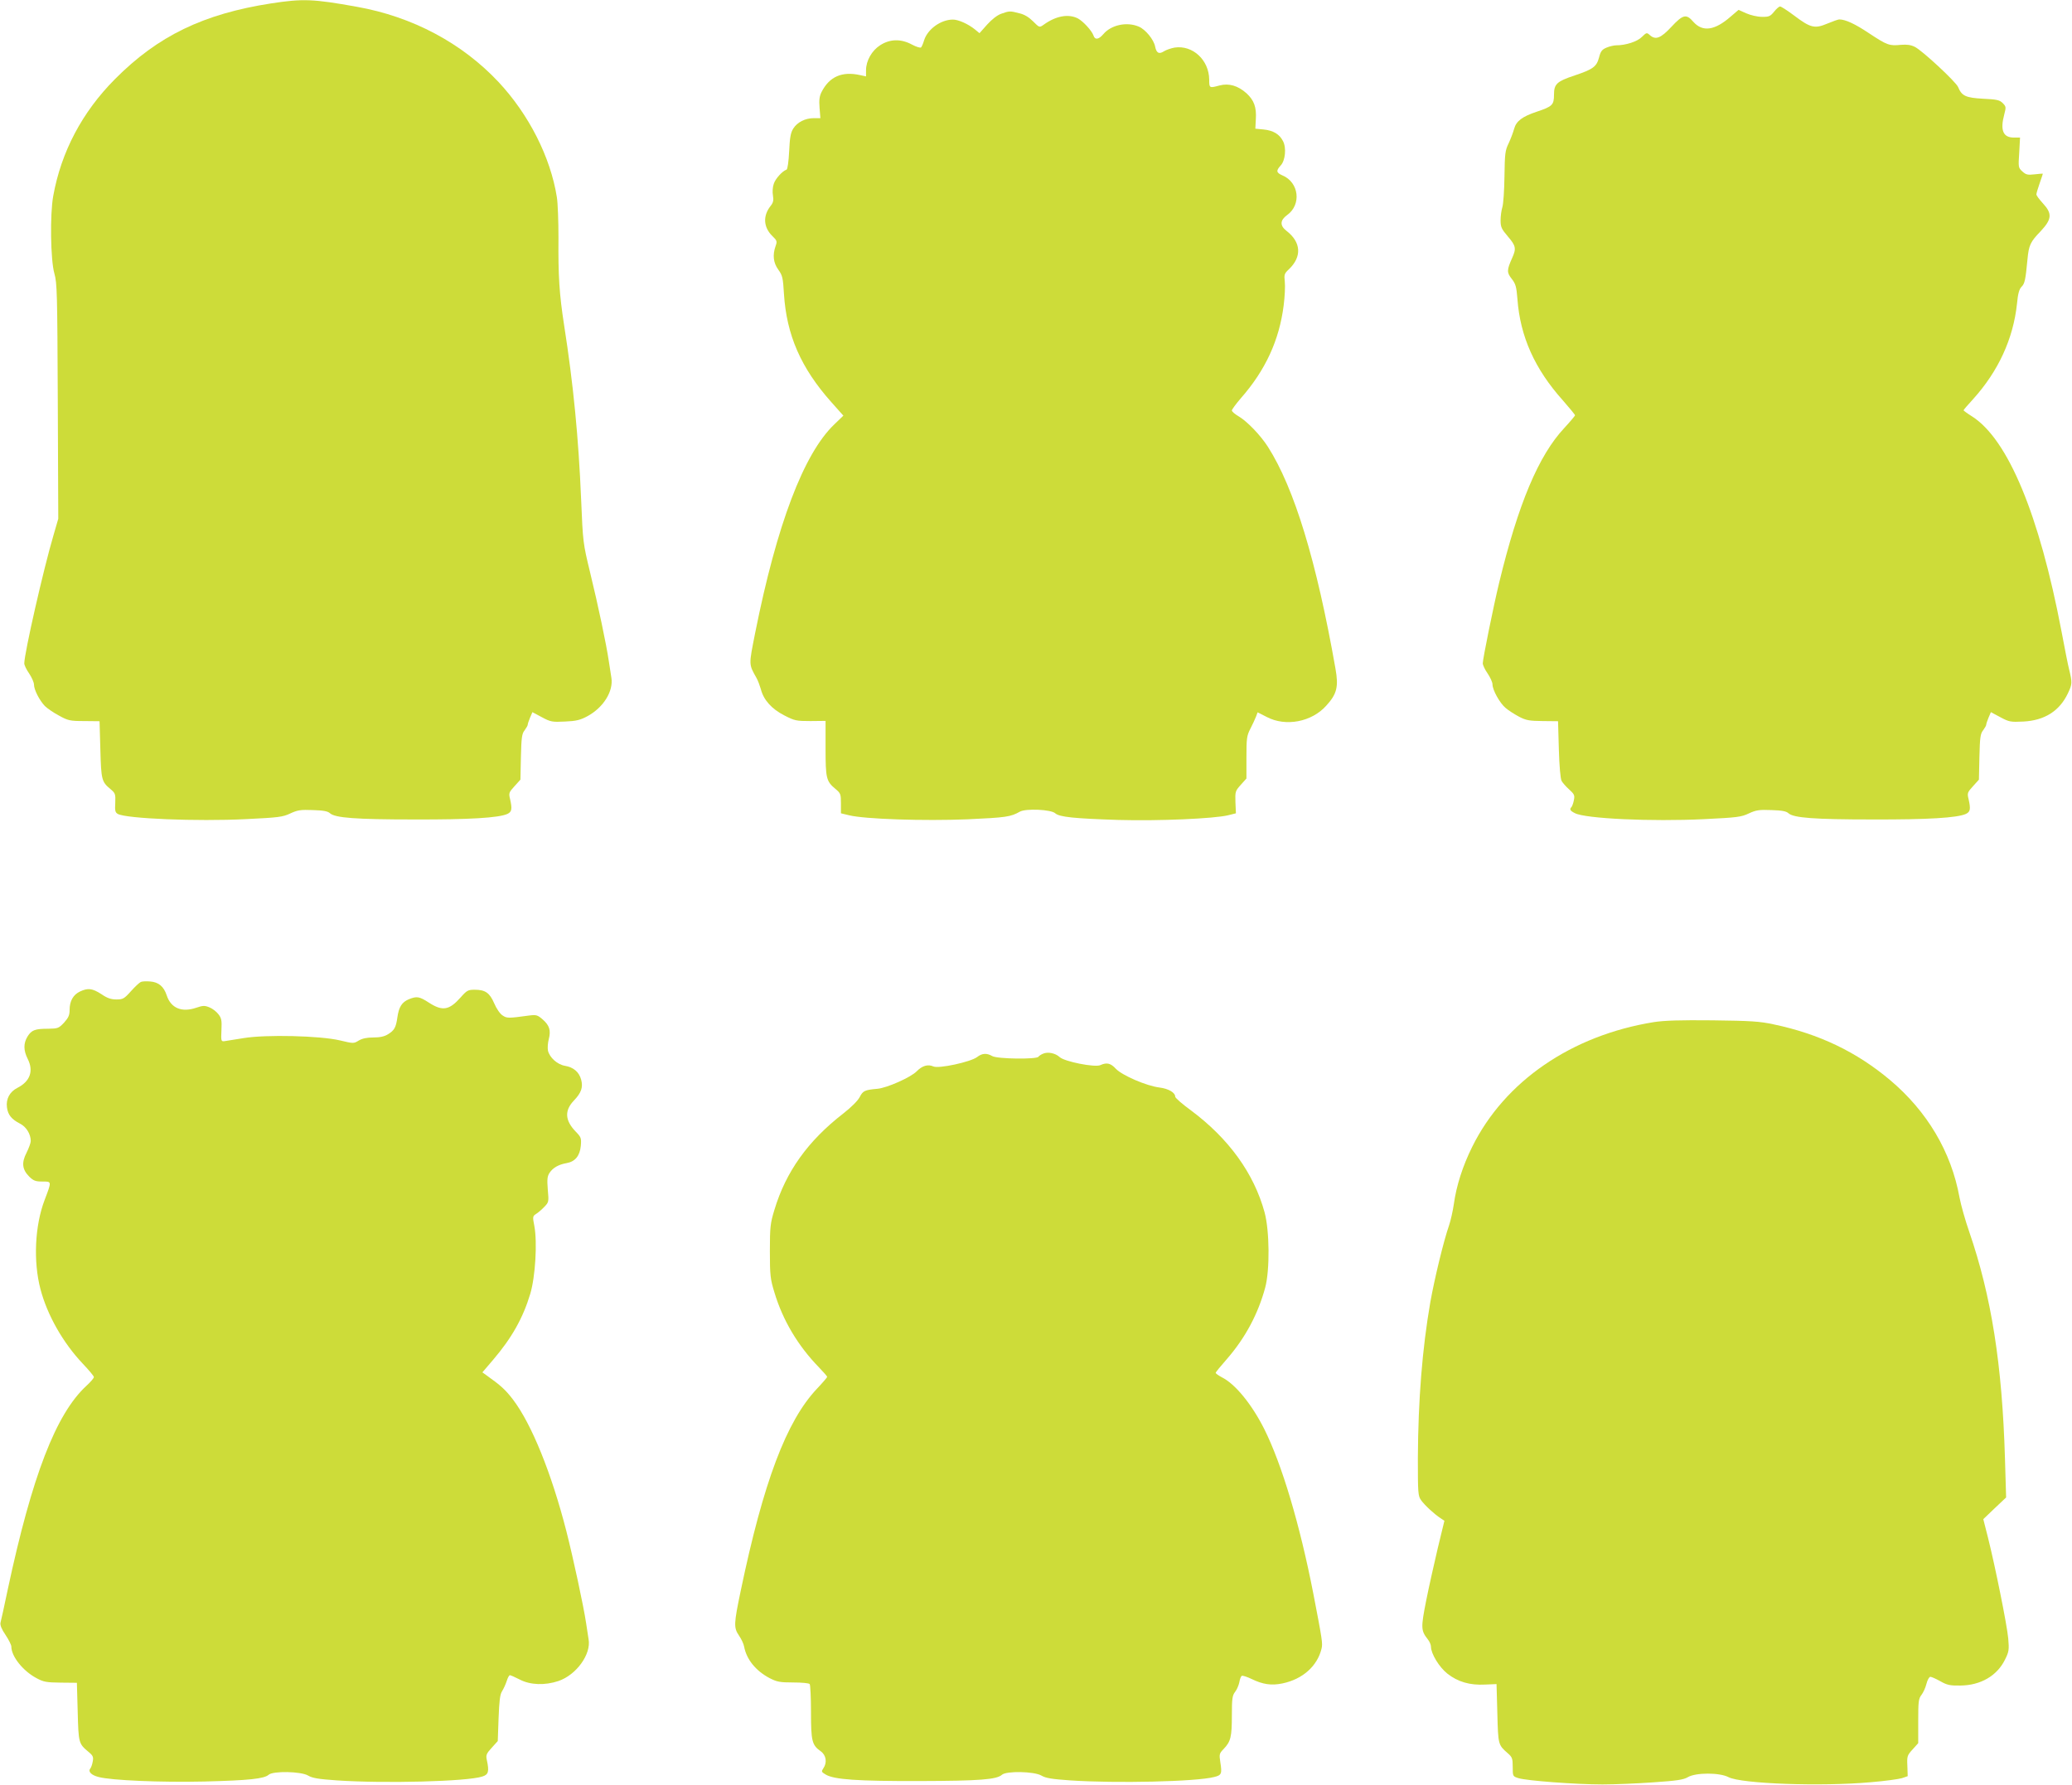
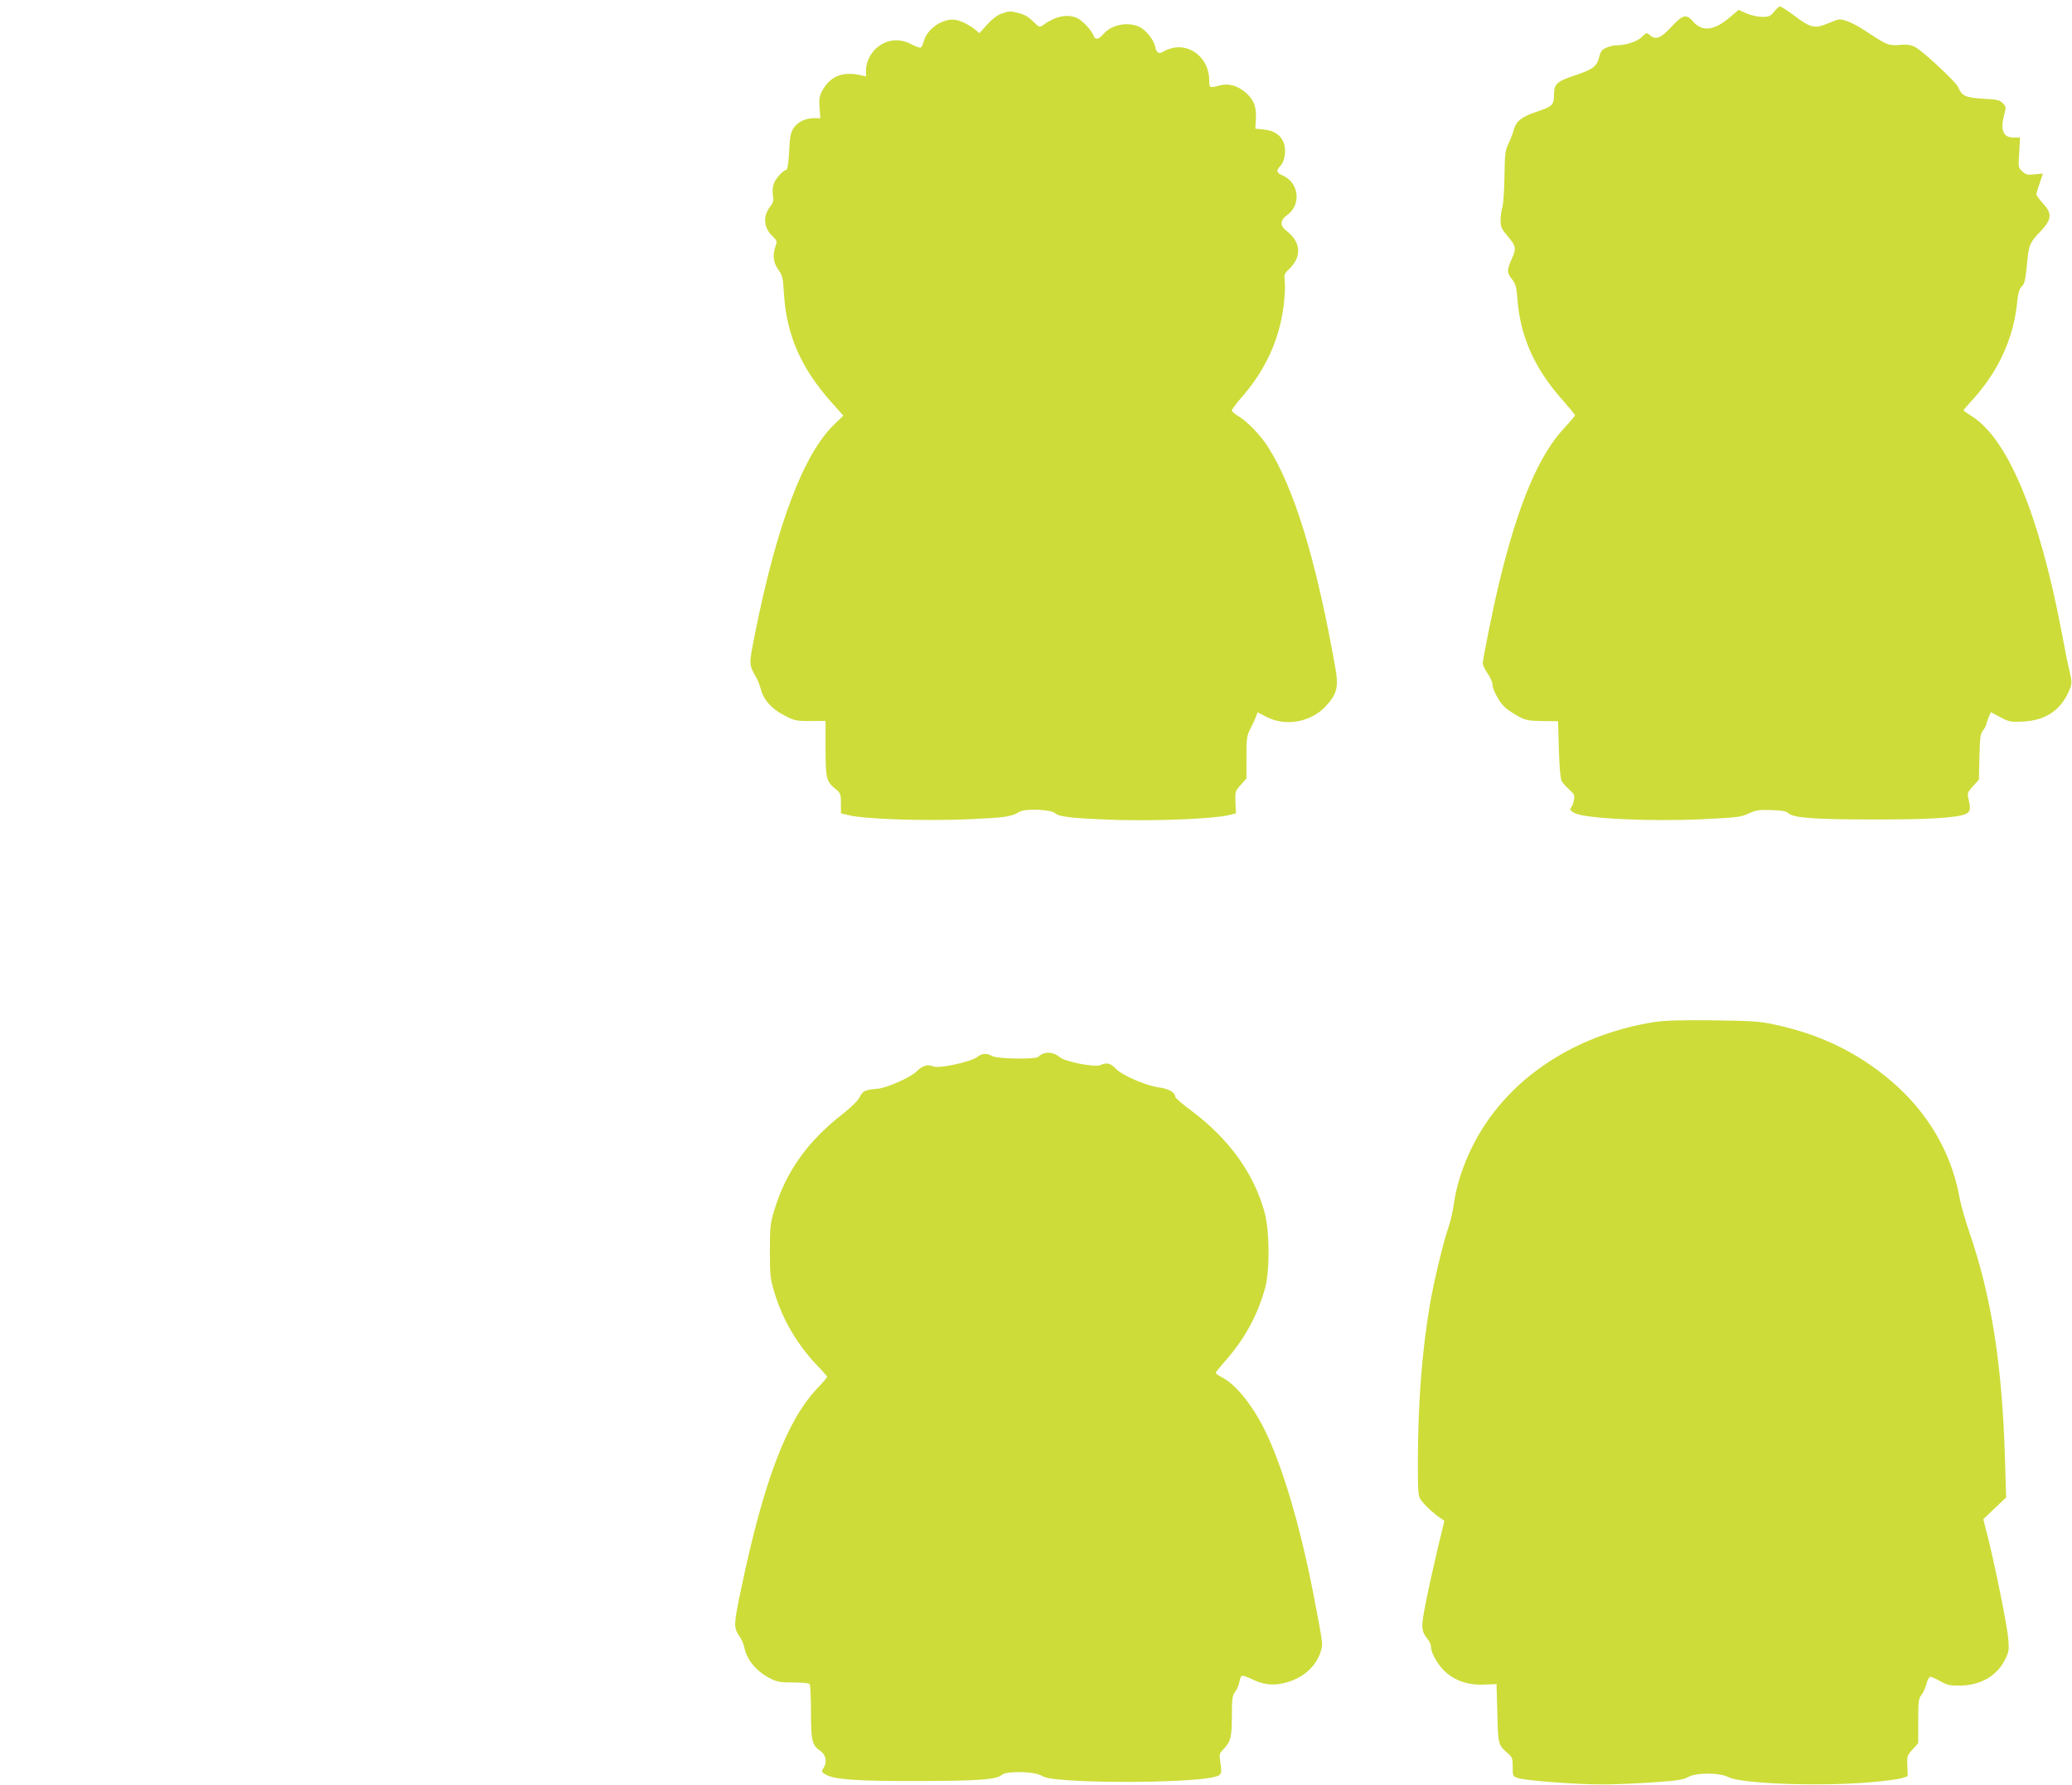
<svg xmlns="http://www.w3.org/2000/svg" version="1.0" width="1280pt" height="1103pt" viewBox="0 0 1280 1103" preserveAspectRatio="xMidYMid meet">
  <g transform="translate(0,1103) scale(0.1,-0.1)" fill="#cddc39" stroke="none">
-     <path d="M1675 11009 c-419 -65 -700 -201 -965 -468 -202 -203 -332 -449 -381 -721 -21 -113 -17 -397 7 -480 17 -60 18 -123 21 -790 l3 -725 -29 -100 c-62 -209 -181 -732 -181 -794 0 -10 13 -38 30 -62 16 -24 30 -55 30 -69 0 -31 33 -96 67 -132 14 -14 53 -41 87 -59 56 -31 68 -34 156 -34 l95 -1 5 -175 c5 -187 8 -199 62 -244 31 -26 32 -31 30 -86 -3 -48 0 -59 16 -68 54 -29 486 -47 790 -32 204 10 228 13 275 35 45 21 64 24 140 21 66 -2 92 -7 106 -20 32 -28 157 -38 521 -38 341 -1 520 10 574 34 28 13 31 30 17 92 -9 36 -7 42 27 79 l37 41 3 140 c3 121 6 144 23 165 10 14 19 29 19 34 0 5 6 24 14 43 l15 35 58 -31 c54 -29 64 -31 143 -27 70 3 94 9 139 33 99 54 161 154 148 237 -3 18 -10 65 -16 103 -15 103 -66 345 -116 550 -43 178 -44 183 -55 449 -16 382 -48 711 -105 1076 -30 194 -37 306 -35 541 0 102 -4 215 -10 251 -39 247 -173 511 -360 711 -226 241 -532 404 -875 465 -272 49 -334 51 -530 21z" />
    <path d="M10959 10957 c-23 -28 -32 -32 -75 -31 -27 0 -70 10 -97 22 l-47 21 -48 -41 c-99 -87 -174 -97 -231 -33 -44 51 -64 46 -136 -31 -66 -71 -98 -83 -134 -50 -18 16 -20 15 -48 -12 -28 -29 -100 -52 -159 -52 -13 0 -40 -6 -59 -14 -29 -12 -37 -23 -47 -62 -15 -56 -37 -72 -150 -110 -111 -37 -128 -53 -128 -119 0 -63 -10 -73 -106 -105 -90 -30 -127 -58 -140 -105 -6 -22 -21 -62 -34 -90 -22 -45 -24 -64 -26 -205 -1 -85 -7 -171 -13 -190 -6 -19 -11 -56 -11 -82 0 -41 6 -53 45 -99 50 -58 53 -75 26 -134 -33 -74 -33 -89 -2 -128 24 -31 29 -48 35 -124 17 -232 107 -433 281 -627 41 -47 75 -88 75 -92 0 -3 -30 -39 -67 -79 -158 -169 -284 -468 -402 -956 -35 -145 -101 -470 -101 -497 0 -11 13 -39 30 -63 16 -24 30 -54 30 -67 0 -35 45 -116 81 -146 17 -15 55 -39 83 -54 44 -23 64 -26 146 -27 l95 -1 5 -175 c3 -104 10 -182 17 -194 6 -11 27 -35 47 -53 31 -28 35 -36 29 -65 -3 -17 -10 -36 -14 -42 -15 -15 -10 -24 20 -39 64 -34 473 -53 799 -37 204 10 228 13 275 35 45 21 64 24 140 21 66 -2 92 -7 106 -20 32 -28 157 -38 521 -38 341 -1 520 10 574 34 28 13 31 30 17 92 -9 36 -7 42 27 79 l37 41 3 140 c3 121 6 144 23 165 10 14 19 29 19 34 0 5 6 24 14 43 l15 35 58 -31 c54 -29 63 -31 143 -27 131 7 223 65 275 175 27 57 27 65 7 148 -6 22 -27 128 -47 235 -137 720 -330 1185 -552 1327 -29 18 -53 36 -53 38 0 3 27 34 60 70 155 172 247 372 270 587 6 65 14 92 29 107 19 19 24 42 36 169 8 87 18 108 81 173 70 75 73 109 14 173 -22 24 -40 48 -40 55 0 6 9 37 20 68 11 32 20 58 20 60 0 1 -23 -1 -50 -4 -44 -5 -54 -3 -77 18 -25 23 -25 26 -19 117 l5 92 -38 0 c-67 0 -86 45 -59 145 11 42 11 47 -10 68 -19 19 -36 23 -121 27 -108 6 -132 17 -155 73 -15 33 -218 222 -266 247 -26 13 -49 16 -87 13 -71 -7 -84 -3 -196 71 -88 59 -147 86 -185 86 -7 0 -40 -12 -74 -26 -78 -33 -104 -26 -206 51 -40 30 -79 55 -85 55 -7 0 -24 -15 -38 -33z" />
    <path d="M6185 10945 c-25 -9 -57 -34 -87 -67 l-47 -53 -28 23 c-42 34 -104 62 -138 61 -74 -1 -154 -59 -176 -127 -6 -21 -15 -41 -19 -45 -4 -4 -29 3 -55 17 -68 37 -136 36 -197 -3 -52 -33 -88 -96 -88 -155 l0 -38 -37 8 c-112 25 -190 -10 -238 -105 -13 -26 -16 -50 -12 -98 l5 -63 -40 0 c-54 0 -103 -25 -128 -65 -16 -26 -21 -56 -25 -142 -3 -60 -10 -110 -16 -111 -26 -9 -69 -56 -79 -88 -7 -19 -9 -51 -5 -72 5 -30 2 -44 -15 -65 -48 -61 -44 -131 11 -185 29 -28 31 -33 20 -63 -19 -55 -14 -102 17 -145 26 -36 29 -50 35 -150 16 -254 105 -458 293 -669 l74 -83 -56 -54 c-189 -181 -355 -618 -489 -1289 -40 -202 -40 -191 9 -279 8 -14 19 -44 26 -67 17 -68 67 -123 145 -163 64 -33 74 -35 162 -35 l93 1 0 -168 c0 -187 4 -205 62 -253 31 -26 33 -32 33 -89 l0 -61 50 -12 c96 -24 463 -36 732 -25 239 11 266 15 323 47 36 21 194 14 219 -10 27 -23 114 -32 391 -41 249 -7 590 8 677 29 l48 12 -3 69 c-2 65 -1 69 33 107 l35 39 0 130 c0 118 2 134 24 177 14 27 29 60 35 75 l10 27 57 -29 c116 -61 277 -31 367 70 66 72 77 117 57 229 -117 665 -254 1114 -417 1370 -46 72 -128 157 -180 188 -24 14 -43 30 -43 37 0 6 25 40 55 75 153 174 238 360 265 574 7 54 10 120 7 146 -5 44 -3 51 25 77 82 78 76 168 -15 238 -41 32 -40 65 4 97 90 64 74 202 -28 245 -39 17 -41 29 -12 61 29 30 37 109 15 151 -22 43 -60 66 -120 72 l-51 5 3 57 c5 76 -11 119 -58 162 -53 47 -108 63 -166 48 -63 -17 -64 -17 -64 36 -1 121 -102 215 -214 198 -22 -4 -51 -14 -64 -22 -32 -21 -48 -12 -56 28 -8 43 -60 107 -102 124 -74 31 -170 10 -218 -47 -29 -34 -52 -37 -61 -8 -10 29 -63 87 -96 105 -59 30 -136 16 -212 -39 -26 -18 -26 -18 -65 21 -26 26 -54 43 -85 50 -57 15 -62 15 -112 -3z" />
-     <path d="M870 4963 c-8 -3 -36 -29 -61 -57 -42 -47 -50 -51 -90 -51 -33 0 -57 8 -93 33 -56 36 -83 39 -132 16 -42 -20 -64 -59 -64 -114 0 -32 -7 -48 -34 -78 -33 -35 -38 -37 -98 -38 -82 0 -103 -8 -128 -48 -26 -43 -25 -86 1 -138 38 -75 15 -139 -63 -179 -48 -24 -72 -69 -65 -121 6 -46 28 -73 80 -100 39 -19 67 -65 67 -108 0 -11 -12 -44 -26 -72 -32 -62 -27 -104 17 -148 26 -25 38 -30 81 -30 58 0 58 3 14 -113 -61 -159 -71 -381 -26 -552 42 -160 139 -331 261 -460 38 -40 69 -77 69 -83 0 -7 -21 -31 -46 -54 -188 -173 -336 -556 -486 -1258 -21 -102 -42 -195 -45 -206 -3 -15 7 -40 31 -75 20 -30 36 -62 36 -72 0 -61 72 -151 155 -195 44 -24 62 -27 150 -28 l100 -1 5 -179 c5 -194 6 -197 67 -248 28 -23 31 -32 26 -59 -3 -18 -10 -38 -16 -45 -14 -18 8 -40 52 -51 76 -21 387 -34 651 -28 279 7 372 17 400 42 27 24 199 21 243 -5 27 -16 64 -22 178 -30 295 -20 806 -7 899 24 38 12 43 31 27 104 -6 28 -2 38 31 74 l37 41 5 141 c4 107 9 147 21 166 9 14 22 42 29 63 6 20 15 37 20 37 4 0 32 -12 61 -27 65 -34 155 -37 239 -9 111 38 203 166 186 258 -3 18 -10 62 -15 98 -16 108 -80 404 -122 569 -92 359 -215 663 -330 814 -46 60 -74 86 -164 150 l-25 18 65 76 c117 137 186 260 231 410 31 104 44 317 25 418 -11 57 -11 61 11 75 13 8 36 28 51 44 27 28 28 31 21 106 -5 65 -3 82 11 104 21 31 55 51 106 60 52 9 81 45 87 106 4 48 2 54 -31 88 -67 69 -71 130 -12 192 46 48 58 82 45 130 -13 47 -47 76 -100 85 -47 8 -95 51 -105 94 -3 16 -1 48 5 70 14 54 5 85 -37 122 -32 28 -40 30 -82 25 -132 -18 -139 -18 -166 0 -16 10 -38 42 -52 75 -28 65 -55 84 -121 84 -40 0 -48 -4 -86 -47 -71 -80 -112 -87 -196 -33 -60 39 -75 41 -125 21 -42 -18 -61 -47 -70 -111 -9 -64 -19 -81 -58 -105 -22 -14 -50 -20 -91 -20 -40 0 -68 -6 -90 -19 -31 -19 -32 -19 -116 1 -123 29 -458 37 -596 14 -55 -9 -108 -17 -119 -19 -19 -2 -20 3 -17 68 3 61 0 75 -19 99 -12 16 -37 35 -55 42 -29 12 -40 12 -81 -2 -90 -31 -157 -3 -183 76 -18 55 -50 82 -102 86 -24 2 -50 1 -58 -3z" />
    <path d="M10217 4715 c-509 -82 -922 -366 -1122 -770 -59 -119 -98 -240 -114 -356 -6 -41 -19 -99 -29 -129 -34 -97 -90 -330 -116 -475 -50 -289 -75 -603 -77 -963 0 -218 1 -234 20 -261 22 -31 83 -87 120 -111 l24 -16 -41 -169 c-22 -94 -55 -240 -72 -326 -33 -167 -32 -183 10 -237 11 -13 20 -34 20 -46 0 -43 51 -127 102 -167 64 -50 138 -72 231 -67 l72 3 5 -181 c5 -194 5 -194 64 -246 28 -24 31 -33 31 -85 0 -57 0 -58 35 -69 49 -16 354 -39 520 -39 74 0 216 6 314 13 146 10 186 16 213 32 49 29 196 29 251 0 79 -41 572 -59 882 -31 85 7 171 19 190 25 l35 12 -2 63 c-3 60 -1 66 32 102 l35 39 0 136 c0 121 2 139 20 162 11 14 25 45 31 69 6 24 17 43 24 43 7 0 34 -12 61 -27 42 -24 60 -28 124 -27 125 1 227 60 276 160 25 50 26 61 20 132 -8 85 -80 442 -125 622 l-29 114 70 67 71 67 -7 238 c-17 582 -84 1006 -221 1404 -24 69 -51 164 -60 212 -51 282 -200 532 -429 725 -207 174 -438 285 -719 344 -88 19 -141 22 -377 25 -203 2 -298 -1 -363 -11z" />
    <path d="M6444 4520 c-12 -5 -25 -13 -29 -19 -10 -17 -254 -14 -285 4 -35 20 -63 18 -94 -6 -39 -30 -237 -73 -270 -58 -33 15 -69 5 -103 -30 -36 -37 -184 -103 -243 -108 -78 -7 -89 -12 -109 -51 -12 -23 -51 -62 -102 -102 -218 -169 -354 -359 -425 -595 -25 -82 -28 -104 -28 -255 0 -151 3 -173 28 -255 52 -173 145 -329 275 -463 28 -29 51 -55 51 -59 0 -3 -28 -36 -63 -73 -189 -200 -331 -577 -471 -1248 -43 -206 -44 -228 -11 -277 14 -20 29 -51 32 -69 15 -79 72 -149 157 -194 45 -23 63 -27 146 -27 52 0 98 -4 102 -10 4 -5 8 -83 8 -173 0 -179 6 -204 60 -242 34 -24 41 -70 16 -106 -13 -19 -12 -22 15 -38 52 -31 196 -41 579 -40 371 1 477 9 510 39 27 24 198 21 243 -5 27 -16 64 -22 178 -30 283 -19 780 -8 890 21 45 11 49 20 38 89 -8 52 -7 56 21 85 43 45 50 74 50 207 0 104 3 123 20 145 11 14 22 40 26 59 3 19 10 37 15 40 5 3 33 -6 62 -20 68 -33 121 -41 189 -27 125 26 216 107 242 215 8 32 4 56 -51 341 -83 426 -194 798 -303 1016 -77 153 -179 278 -261 319 -21 11 -39 24 -39 28 0 4 31 42 69 85 114 131 193 279 237 442 29 108 27 351 -4 465 -66 241 -221 455 -454 629 -54 39 -98 78 -98 85 0 26 -42 50 -98 57 -80 10 -228 74 -268 115 -33 36 -57 41 -97 23 -34 -15 -221 22 -251 50 -26 24 -72 34 -102 21z" />
  </g>
</svg>